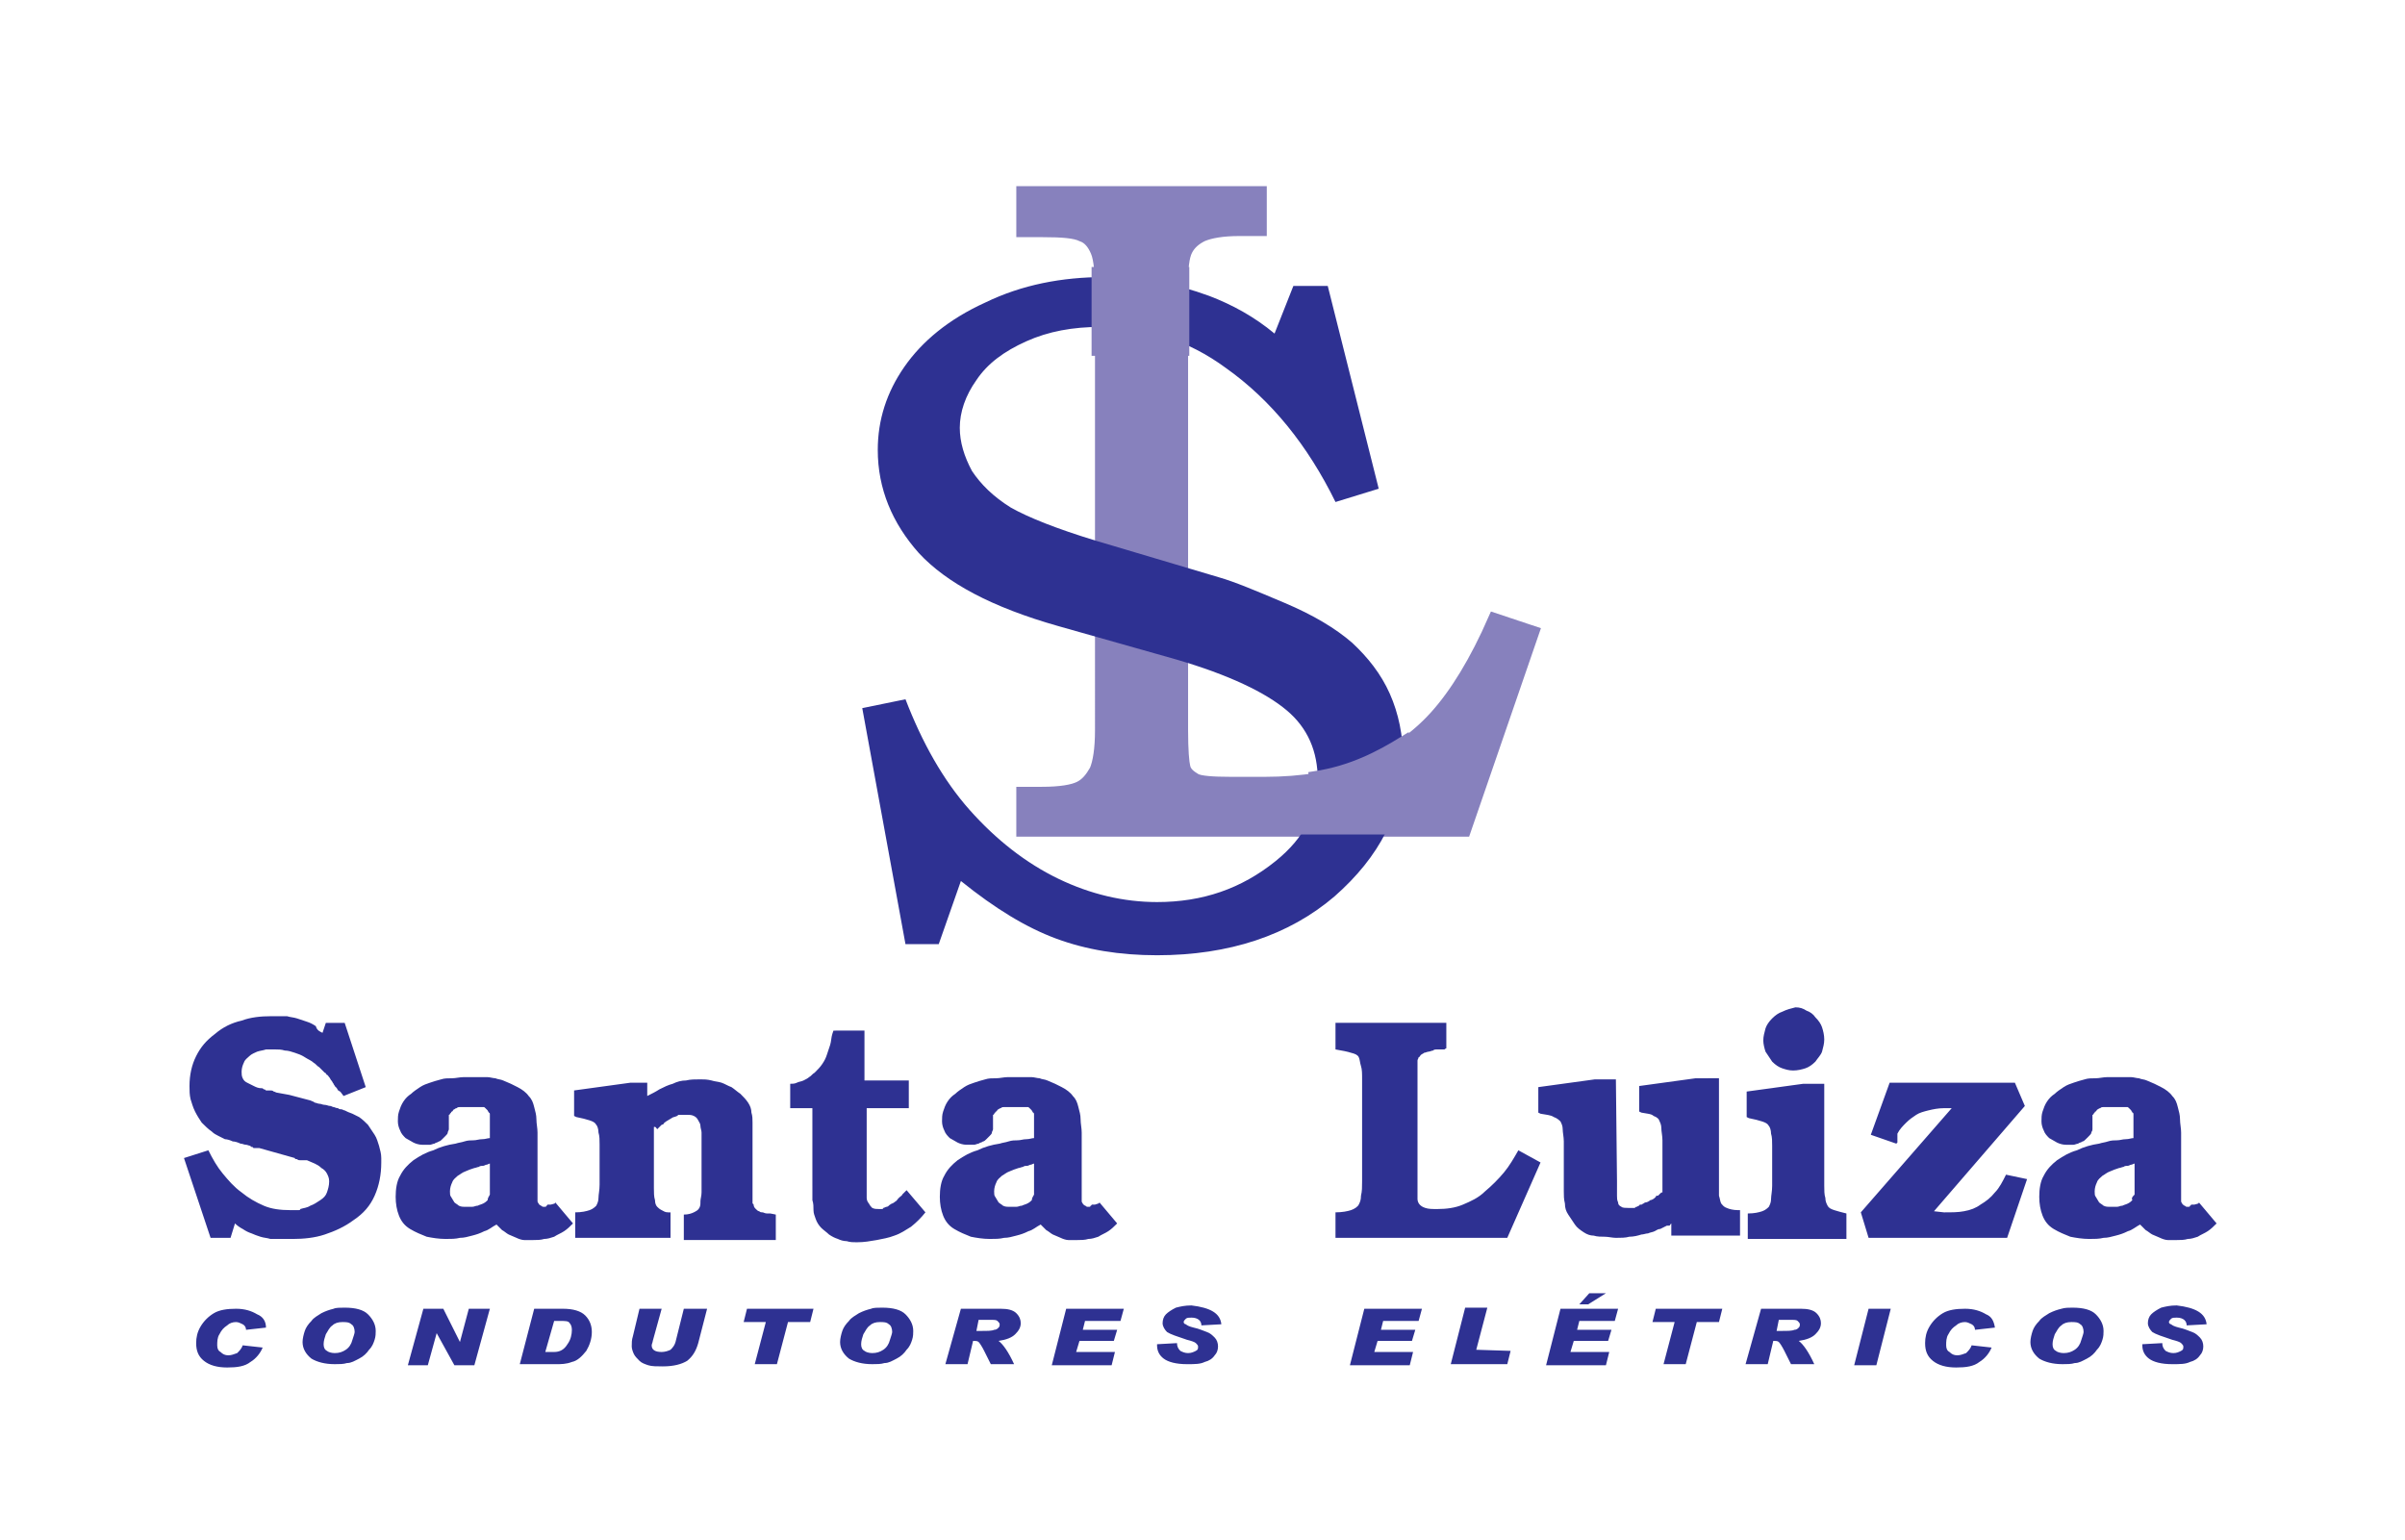
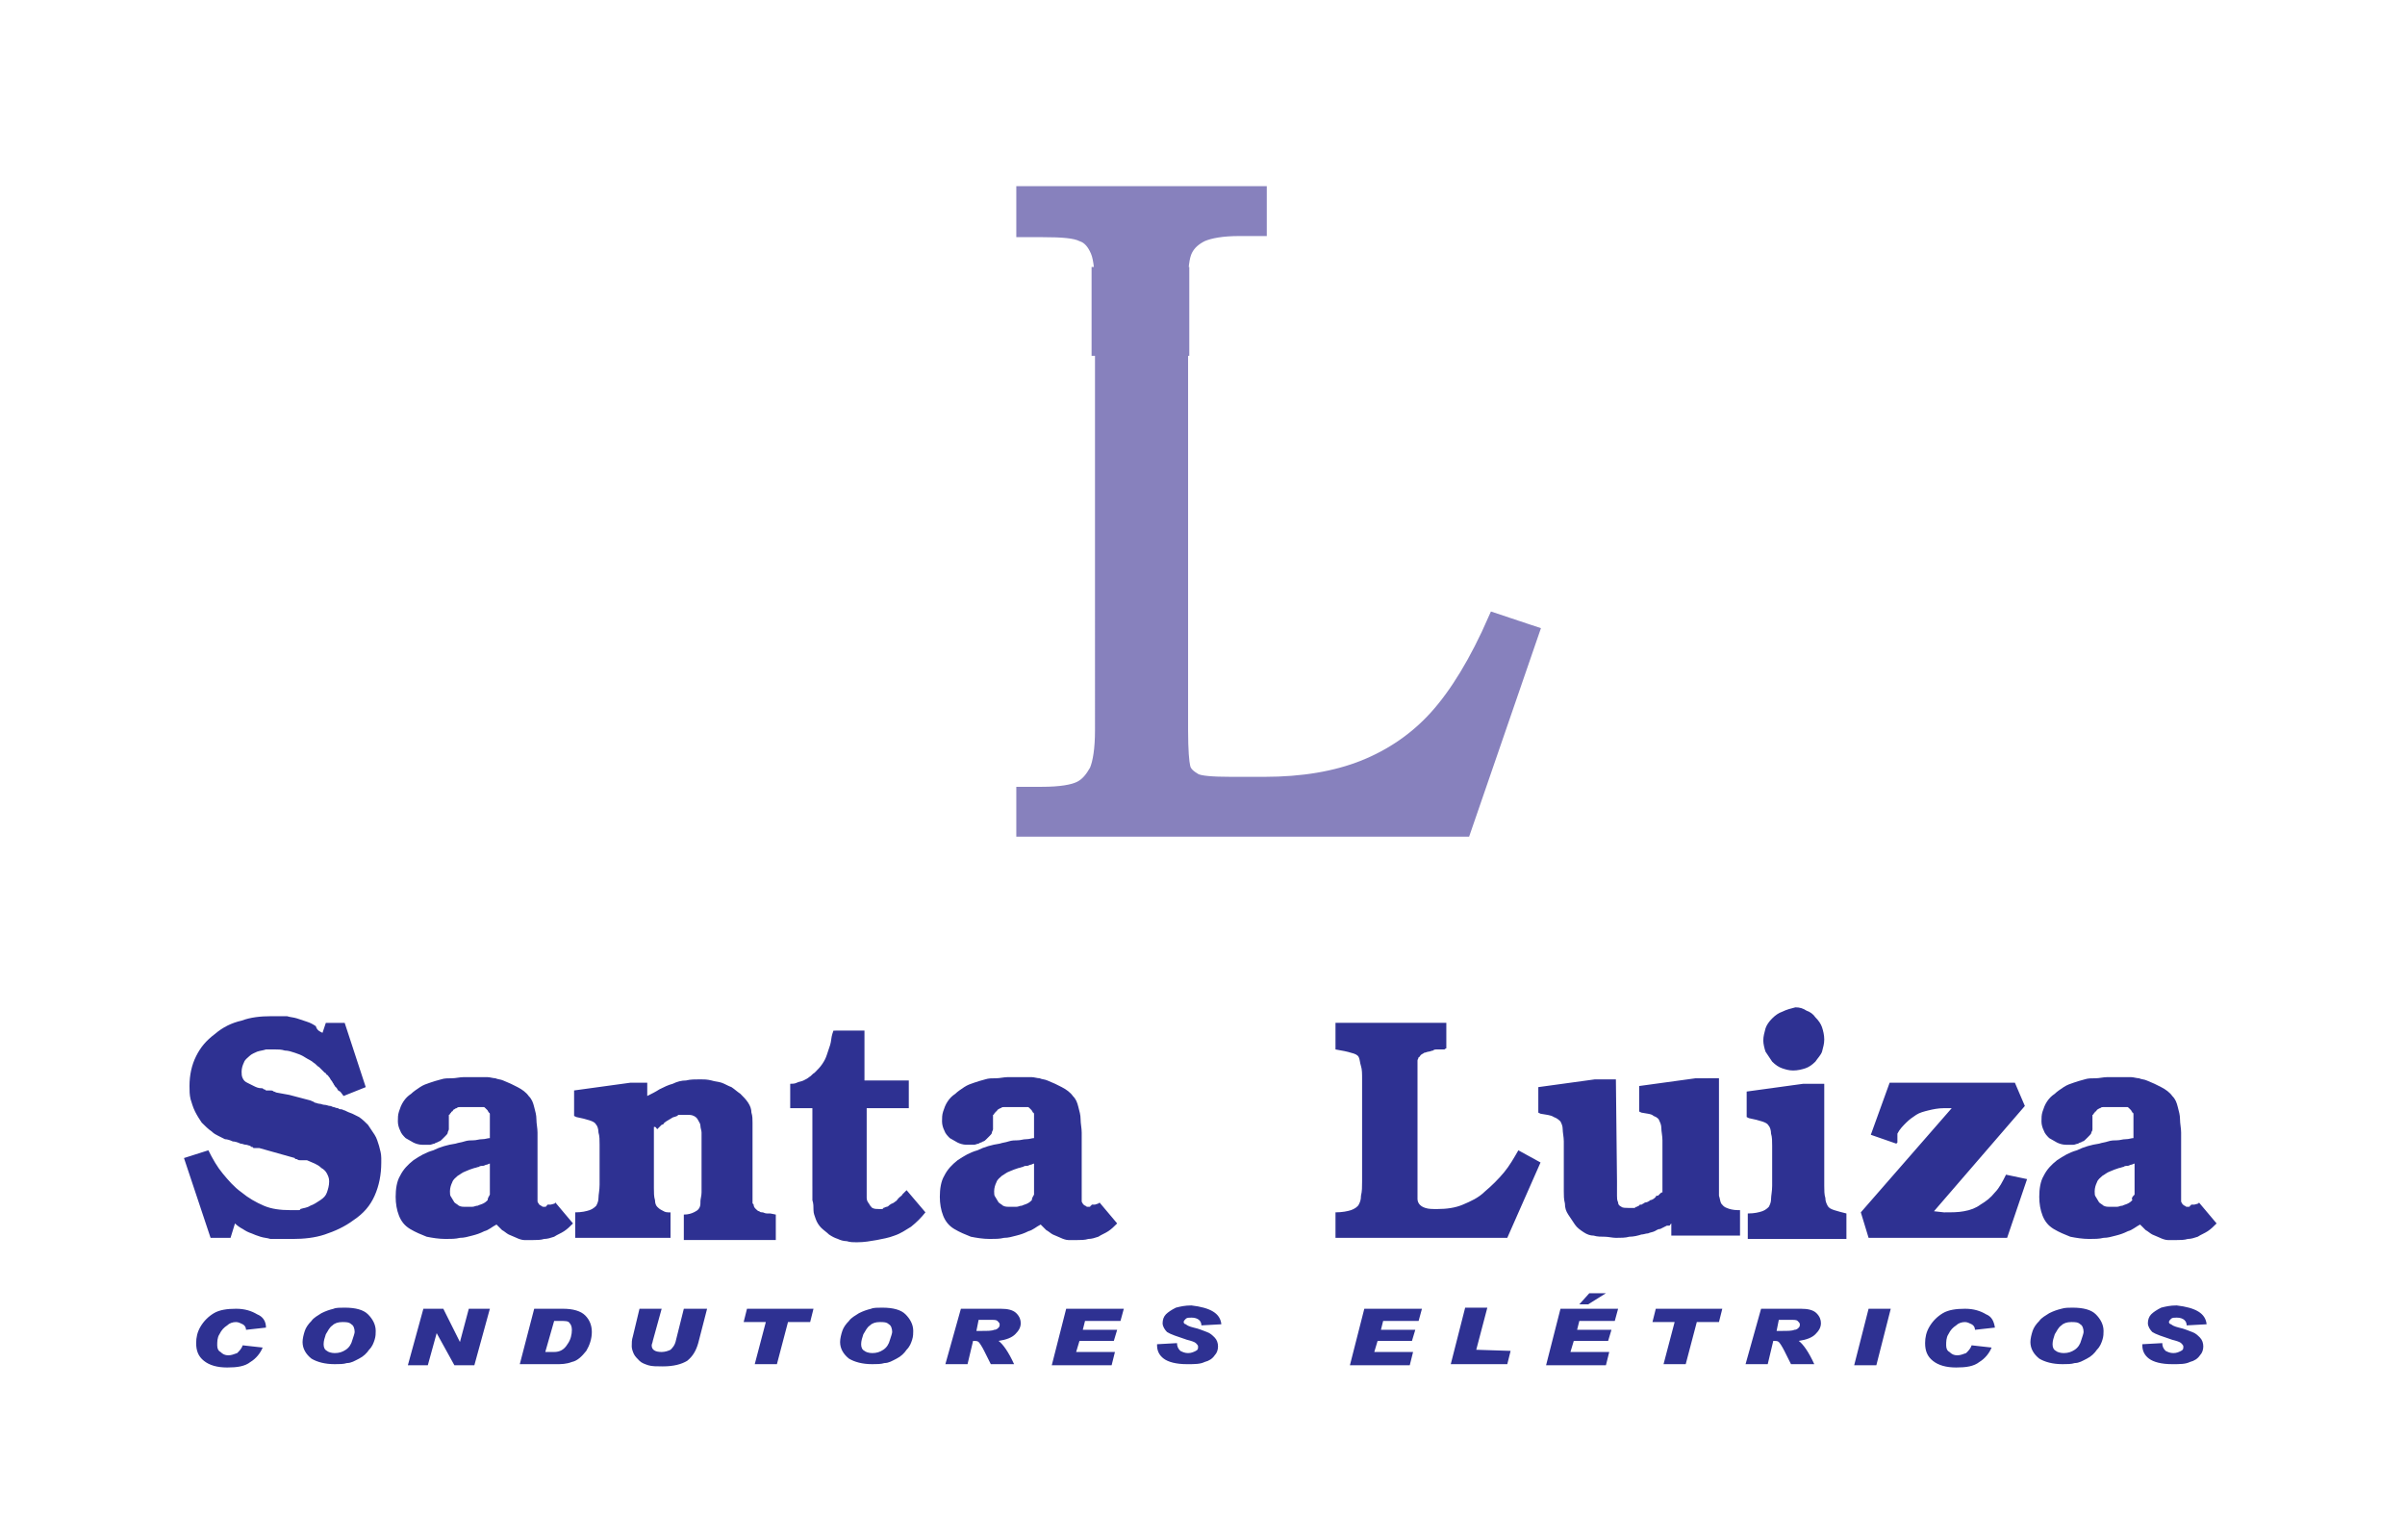
<svg xmlns="http://www.w3.org/2000/svg" id="Camada_1" x="0px" y="0px" viewBox="0 0 217 139" style="enable-background:new 0 0 217 139;" xml:space="preserve">
  <style type="text/css">	.st0{fill:#2E3192;}	.st1{fill:#8781BD;stroke:#8781BD;stroke-width:1;stroke-miterlimit:22.926;}	.st2{fill:#8781BD;stroke:#8781BD;stroke-width:0.216;stroke-miterlimit:22.926;}</style>
  <g>
    <g>
      <path class="st0" d="M29.1,93.2l0.3-0.9h1.7l1.9,5.8l-2,0.8l-0.3-0.4c-0.1,0-0.1-0.1-0.2-0.1c0-0.1-0.1-0.1-0.1-0.2   c-0.1-0.1-0.1-0.1-0.2-0.2c0-0.1-0.1-0.1-0.1-0.2c-0.1-0.1-0.1-0.2-0.2-0.3c-0.1-0.1-0.1-0.2-0.2-0.3c-0.1-0.1-0.1-0.2-0.2-0.2   c-0.1-0.1-0.1-0.2-0.2-0.2c-0.2-0.2-0.3-0.3-0.5-0.5c-0.2-0.1-0.3-0.3-0.5-0.4c-0.2-0.2-0.5-0.3-0.8-0.5s-0.6-0.3-0.9-0.4   s-0.6-0.2-0.9-0.2c-0.3-0.1-0.6-0.1-0.9-0.1h-0.1h-0.1c-0.1,0-0.1,0-0.1,0h-0.1h-0.1h-0.1c-0.1,0-0.1,0-0.1,0H24   c-0.3,0.1-0.5,0.1-0.8,0.2c-0.2,0.1-0.5,0.2-0.7,0.4c-0.2,0.2-0.4,0.3-0.5,0.6c-0.1,0.2-0.2,0.5-0.2,0.8c0,0.2,0,0.4,0.1,0.6   s0.2,0.3,0.4,0.4c0.2,0.1,0.4,0.2,0.6,0.3c0.2,0.1,0.4,0.2,0.7,0.2c0.1,0,0.1,0,0.2,0.1c0.1,0,0.1,0,0.2,0.1c0.1,0,0.1,0,0.2,0   s0.1,0,0.2,0s0.2,0,0.3,0.1c0.1,0,0.2,0.1,0.3,0.1l1.1,0.2l1.9,0.5c0.2,0.1,0.3,0.1,0.4,0.2c0.1,0,0.3,0.1,0.4,0.1   c0.2,0,0.3,0.1,0.5,0.1s0.3,0.1,0.5,0.1c0.1,0,0.2,0.1,0.3,0.1c0.1,0,0.2,0.1,0.4,0.1c0.1,0.1,0.2,0.1,0.3,0.1   c0.1,0,0.2,0.1,0.3,0.1c0.2,0.1,0.4,0.2,0.7,0.3c0.2,0.1,0.4,0.2,0.6,0.3c0.3,0.2,0.6,0.5,0.8,0.7c0.2,0.3,0.4,0.6,0.6,0.9   c0.2,0.3,0.3,0.7,0.4,1c0.1,0.4,0.2,0.7,0.2,1.1c0,0,0,0,0,0.1v0.1c0,0,0,0,0,0.1v0.1c0,1.1-0.2,2.1-0.6,3c-0.4,0.9-1,1.6-1.9,2.2   c-0.8,0.6-1.7,1-2.6,1.3s-1.9,0.4-2.9,0.4c-0.2,0-0.3,0-0.5,0s-0.3,0-0.5,0c-0.1,0-0.2,0-0.2,0c-0.1,0-0.2,0-0.2,0   c-0.1,0-0.2,0-0.3,0c-0.1,0-0.2,0-0.3,0c-0.3-0.1-0.6-0.1-0.9-0.2s-0.6-0.2-0.8-0.3c-0.3-0.1-0.5-0.2-0.8-0.4   c-0.2-0.1-0.5-0.3-0.7-0.5l-0.4,1.3H19l-2.4-7.2l2.2-0.7c0.4,0.8,0.8,1.5,1.3,2.1s1,1.2,1.7,1.7c0.6,0.5,1.3,0.9,2,1.2   c0.7,0.3,1.5,0.4,2.4,0.4c0.1,0,0.2,0,0.2,0c0.1,0,0.2,0,0.2,0c0.1,0,0.2,0,0.3,0c0.1,0,0.2,0,0.2-0.1c0.3-0.1,0.6-0.1,0.9-0.3   c0.3-0.1,0.6-0.3,0.9-0.5s0.5-0.4,0.6-0.7c0.1-0.3,0.2-0.6,0.2-1c0-0.3-0.1-0.5-0.2-0.7s-0.3-0.4-0.5-0.5   c-0.2-0.2-0.4-0.3-0.6-0.4s-0.5-0.2-0.7-0.3c-0.1,0-0.1,0-0.2,0h-0.1c-0.1,0-0.1,0-0.2,0h-0.1c-0.1,0-0.2,0-0.3-0.1   c-0.1,0-0.2,0-0.2-0.1l-3.2-0.9c-0.1,0-0.2,0-0.2,0c-0.1,0-0.1,0-0.2,0s-0.2,0-0.2-0.1c-0.1,0-0.2,0-0.2-0.1   c-0.1,0-0.3-0.1-0.4-0.1c-0.2,0-0.3-0.1-0.5-0.1c-0.2-0.1-0.5-0.2-0.7-0.2c-0.2-0.1-0.5-0.2-0.7-0.2c-0.2-0.1-0.4-0.2-0.6-0.3   c-0.2-0.1-0.4-0.2-0.6-0.4c-0.3-0.2-0.6-0.5-0.9-0.8c-0.2-0.3-0.4-0.6-0.6-1s-0.3-0.8-0.4-1.1c-0.1-0.4-0.1-0.8-0.1-1.2   c0-1,0.2-1.9,0.6-2.7c0.4-0.8,0.9-1.4,1.7-2c0.7-0.6,1.5-1,2.4-1.2c0.8-0.3,1.7-0.4,2.7-0.4c0.1,0,0.1,0,0.2,0s0.1,0,0.2,0   s0.1,0,0.2,0s0.1,0,0.2,0s0.2,0,0.3,0c0.1,0,0.2,0,0.3,0c0.3,0.1,0.6,0.1,0.9,0.2s0.6,0.2,0.9,0.3c0.3,0.1,0.5,0.2,0.8,0.4   C28.6,93,28.9,93.1,29.1,93.2L29.1,93.2L29.1,93.2z M50.1,108.5l1.6,1.9c-0.3,0.3-0.5,0.5-0.8,0.7s-0.6,0.3-0.9,0.5   c-0.3,0.1-0.6,0.2-0.9,0.2c-0.3,0.1-0.7,0.1-1,0.1c0,0,0,0-0.1,0h-0.1c0,0,0,0-0.1,0h-0.1c0,0,0,0-0.1,0h-0.1h-0.1c0,0,0,0-0.1,0   c-0.2,0-0.5-0.1-0.7-0.2s-0.5-0.2-0.7-0.3c-0.2-0.1-0.4-0.3-0.6-0.4c-0.2-0.2-0.3-0.3-0.5-0.5c-0.4,0.2-0.7,0.5-1.1,0.6   c-0.4,0.2-0.7,0.3-1.1,0.4c-0.4,0.1-0.7,0.2-1.1,0.2c-0.4,0.1-0.8,0.1-1.3,0.1c-0.6,0-1.2-0.1-1.7-0.2c-0.5-0.2-1-0.4-1.5-0.7   c-0.5-0.3-0.8-0.7-1-1.2s-0.3-1.1-0.3-1.7c0-0.7,0.1-1.4,0.4-1.9c0.3-0.6,0.7-1,1.2-1.4c0.6-0.4,1.1-0.7,1.8-0.9   c0.6-0.3,1.3-0.5,2-0.6c0.3-0.1,0.5-0.1,0.8-0.2s0.6-0.1,0.8-0.1c0.3,0,0.5-0.1,0.8-0.1s0.5-0.1,0.7-0.1v-0.8l0,0c0,0,0,0,0-0.1   s0,0,0-0.1c0,0,0,0,0-0.1v-0.1c0,0,0-0.1,0-0.2v-0.1c0,0,0-0.1,0-0.2v-0.1v-0.1v-0.1v-0.1c0-0.1,0-0.2-0.1-0.2   c0-0.1-0.1-0.1-0.1-0.2c-0.1-0.1-0.1-0.1-0.2-0.2c-0.1-0.1-0.1-0.1-0.2-0.1h-0.1h-0.1c-0.1,0-0.1,0-0.2,0h-0.1c0,0,0,0-0.1,0h-0.1   h-0.1h-0.1c0,0,0,0-0.1,0s-0.1,0-0.1,0s0,0-0.1,0h-0.1c0,0,0,0-0.1,0c0,0,0,0-0.1,0H42c0,0,0,0-0.1,0h-0.1h-0.1   c-0.1,0-0.2,0-0.2,0c-0.1,0-0.2,0-0.3,0.1c-0.1,0-0.2,0.1-0.2,0.1c-0.1,0-0.1,0.1-0.2,0.2c0,0-0.1,0-0.1,0.1l-0.1,0.1   c0,0,0,0.1-0.1,0.1v0.1c0,0.1,0,0.1,0,0.2s0,0.1,0,0.2s0,0.3,0,0.4s0,0.2,0,0.4c0,0.1-0.1,0.2-0.1,0.3c0,0.1-0.1,0.2-0.2,0.3   c-0.1,0.1-0.2,0.2-0.3,0.3c-0.1,0.1-0.2,0.2-0.3,0.2c-0.1,0.1-0.3,0.1-0.4,0.2c-0.1,0-0.3,0.1-0.4,0.1c0,0,0,0-0.1,0   c0,0,0,0-0.1,0c0,0,0,0-0.1,0c0,0,0,0-0.1,0c0,0,0,0-0.1,0l0,0c0,0,0,0-0.1,0c0,0,0,0-0.1,0c-0.3,0-0.6-0.1-0.8-0.2   s-0.5-0.3-0.7-0.4c-0.2-0.2-0.4-0.4-0.5-0.7c-0.1-0.2-0.2-0.5-0.2-0.8s0-0.6,0.1-0.9s0.2-0.6,0.4-0.9s0.4-0.5,0.7-0.7   c0.2-0.2,0.5-0.4,0.8-0.6s0.6-0.3,0.9-0.4c0.3-0.1,0.6-0.2,1-0.3c0.3-0.1,0.6-0.1,1-0.1c0.3,0,0.7-0.1,1-0.1h0.1c0,0,0.1,0,0.2,0   h0.1c0,0,0.1,0,0.2,0c0.1,0,0.1,0,0.2,0c0.1,0,0.1,0,0.2,0c0.1,0,0.1,0,0.2,0c0.1,0,0.1,0,0.2,0c0.1,0,0.2,0,0.4,0   c0.1,0,0.3,0,0.4,0c0.2,0,0.5,0.1,0.7,0.1c0.2,0.1,0.5,0.1,0.7,0.2s0.5,0.2,0.7,0.3c0.2,0.1,0.4,0.2,0.6,0.3   c0.4,0.2,0.8,0.5,1,0.8c0.3,0.3,0.4,0.6,0.5,1s0.2,0.7,0.2,1.1s0.1,0.8,0.1,1.2v5.5v0.1l0,0l0,0l0,0v0.1v0.1v0.1v0.1   c0,0.1,0,0.2,0,0.2c0,0.1,0.1,0.2,0.1,0.2c0,0.1,0.1,0.1,0.2,0.2c0.1,0,0.1,0.1,0.2,0.1h0.1h0.1c0,0,0.1,0,0.1-0.1   c0,0,0.1,0,0.1-0.1c0,0,0,0,0.1,0c0,0,0,0,0.1,0l0,0l0,0l0,0l0,0l0,0l0,0c0,0,0,0,0.1,0C50.1,108.6,50.1,108.6,50.1,108.5   L50.1,108.5L50.1,108.5z M44.2,107.8V105c-0.1,0-0.2,0.1-0.3,0.1s-0.2,0.1-0.3,0.1s-0.3,0-0.4,0.1c-0.1,0-0.3,0.1-0.4,0.1   c-0.3,0.1-0.6,0.2-0.8,0.3c-0.3,0.1-0.5,0.3-0.7,0.4c-0.2,0.2-0.4,0.3-0.5,0.6c-0.1,0.2-0.2,0.5-0.2,0.8c0,0.2,0,0.4,0.1,0.5   c0.1,0.2,0.2,0.3,0.3,0.5c0.1,0.1,0.3,0.2,0.4,0.3c0.2,0.1,0.4,0.1,0.5,0.1H42c0,0,0.1,0,0.2,0h0.1c0,0,0,0,0.1,0c0,0,0,0,0.1,0   h0.1c0.2,0,0.3-0.1,0.5-0.1c0.2-0.1,0.3-0.1,0.5-0.2s0.3-0.2,0.4-0.3C44,108.1,44.1,108,44.2,107.8L44.2,107.8L44.2,107.8z    M59,101.7v5.5c0,0.4,0,0.8,0.1,1.1c0,0.3,0.1,0.5,0.2,0.6c0.1,0.1,0.2,0.2,0.4,0.3c0.2,0.1,0.3,0.2,0.6,0.2l0,0l0,0l0,0l0,0l0,0   l0,0l0,0l0,0h0.2v2.3h-8.6v-2.3c0.6,0,1-0.1,1.3-0.2s0.5-0.3,0.6-0.4c0.1-0.2,0.2-0.4,0.2-0.7c0-0.3,0.1-0.7,0.1-1.2l0,0l0,0l0,0   l0,0l0,0l0,0v-3.6l0,0l0,0l0,0l0,0c0-0.4,0-0.8-0.1-1.1c0-0.3-0.1-0.6-0.2-0.7c-0.1-0.2-0.3-0.3-0.6-0.4s-0.7-0.2-1.2-0.3   l-0.2-0.1v-2.3l5.1-0.7h1.5v1.2c0.4-0.2,0.8-0.4,1.1-0.6c0.4-0.2,0.8-0.4,1.2-0.5c0.4-0.2,0.8-0.3,1.2-0.3   c0.4-0.1,0.8-0.1,1.3-0.1c0.3,0,0.6,0,1,0.1c0.3,0.1,0.6,0.1,0.9,0.2s0.6,0.3,0.9,0.4c0.3,0.2,0.5,0.4,0.8,0.6   c0.3,0.3,0.5,0.5,0.7,0.8s0.3,0.6,0.3,0.9c0.1,0.3,0.1,0.6,0.1,0.9s0,0.7,0,1v4.6v0.1v0.1c0,0,0,0,0,0.1c0,0,0,0,0,0.1   s0,0.1,0,0.2v0.1c0,0.1,0,0.1,0,0.2v0.1c0,0.1,0,0.2,0,0.2c0,0.1,0,0.2,0,0.2c0,0.1,0,0.1,0,0.2s0,0.1,0.1,0.2   c0,0.2,0.1,0.3,0.2,0.4s0.2,0.2,0.3,0.2c0.1,0.1,0.2,0.1,0.3,0.1c0.1,0,0.2,0.1,0.4,0.1l0,0c0,0,0,0,0.1,0c0,0,0,0,0.1,0   c0,0,0,0,0.1,0l0.5,0.1v2.3h-8.3v-2.3c0.4,0,0.7-0.1,0.9-0.2s0.4-0.2,0.5-0.4c0.1-0.2,0.1-0.3,0.1-0.6c0-0.2,0.1-0.5,0.1-0.8l0,0   l0,0l0,0l0,0v-4.9c0,0,0,0,0-0.1v-0.1v-0.1c0-0.1,0-0.1,0-0.2c0-0.2-0.1-0.4-0.1-0.6s-0.1-0.3-0.2-0.5c-0.1-0.2-0.2-0.3-0.4-0.4   s-0.4-0.1-0.7-0.1c-0.1,0-0.2,0-0.2,0c-0.1,0-0.2,0-0.2,0c-0.1,0-0.1,0-0.2,0c-0.1,0-0.1,0-0.2,0.1c-0.2,0.1-0.4,0.1-0.5,0.2   c-0.2,0.1-0.3,0.2-0.5,0.3c-0.1,0.1-0.2,0.1-0.2,0.2c-0.1,0.1-0.2,0.1-0.2,0.1c-0.1,0.1-0.1,0.1-0.2,0.2c-0.1,0.1-0.1,0.1-0.2,0.2   l0,0C59.1,101.6,59.1,101.7,59,101.7C59.1,101.7,59.1,101.7,59,101.7L59,101.7L59,101.7L59,101.7z M82.2,100h-4v6.6v0.1v0.1   c0,0,0,0,0,0.1c0,0,0,0,0,0.1v0.1v0.1c0,0,0,0,0,0.1s0,0,0,0s0,0,0,0.1c0,0,0,0,0,0.1c0,0.2,0,0.4,0,0.6s0.1,0.4,0.2,0.5   c0.1,0.2,0.2,0.3,0.3,0.4c0.2,0.1,0.4,0.1,0.6,0.1c0.1,0,0.2,0,0.2,0c0.1,0,0.2,0,0.2-0.1c0.1,0,0.2-0.1,0.3-0.1   c0.1,0,0.2-0.1,0.3-0.2c0.1,0,0.1-0.1,0.2-0.1s0.1-0.1,0.2-0.1l0.1-0.1c0,0,0.1,0,0.1-0.1c0,0,0.1,0,0.1-0.1l0.1-0.1l0.1-0.1   c0,0,0.1,0,0.1-0.1c0,0,0.1,0,0.1-0.1l0.1-0.1c0.1-0.1,0.1-0.1,0.2-0.2l0.1-0.1l1.7,2c-0.4,0.5-0.8,0.9-1.3,1.3   c-0.5,0.3-0.9,0.6-1.5,0.8c-0.5,0.2-1.1,0.3-1.6,0.4c-0.6,0.1-1.1,0.2-1.8,0.2c-0.3,0-0.6,0-0.9-0.1c-0.3,0-0.6-0.1-0.8-0.2   c-0.3-0.1-0.5-0.2-0.8-0.4c-0.2-0.2-0.5-0.4-0.7-0.6s-0.4-0.5-0.5-0.8s-0.2-0.5-0.2-0.8s0-0.6-0.1-0.9c0-0.3,0-0.6,0-0.9v-0.1   v-0.1v-0.1V107v-7h-2v-2.2c0.2,0,0.4,0,0.6-0.1s0.4-0.1,0.6-0.2s0.4-0.2,0.5-0.3c0.2-0.1,0.3-0.3,0.5-0.4c0.3-0.3,0.5-0.5,0.7-0.8   s0.3-0.5,0.4-0.8s0.2-0.6,0.3-0.9c0.1-0.3,0.1-0.7,0.2-1l0.1-0.3H78v4.5h4v2.5H82.2z" />
      <path class="st0" d="M99.2,108.5l1.6,1.9c-0.3,0.3-0.5,0.5-0.8,0.7s-0.6,0.3-0.9,0.5c-0.3,0.1-0.6,0.2-0.9,0.2   c-0.3,0.1-0.7,0.1-1,0.1c0,0,0,0-0.1,0H97c0,0,0,0-0.1,0s-0.1,0-0.1,0s0,0-0.1,0h-0.1h-0.1c0,0,0,0-0.1,0c-0.2,0-0.5-0.1-0.7-0.2   s-0.5-0.2-0.7-0.3c-0.2-0.1-0.4-0.3-0.6-0.4c-0.2-0.2-0.3-0.3-0.5-0.5c-0.4,0.2-0.7,0.5-1.1,0.6c-0.4,0.2-0.7,0.3-1.1,0.4   s-0.7,0.2-1.1,0.2c-0.4,0.1-0.8,0.1-1.3,0.1c-0.6,0-1.2-0.1-1.7-0.2c-0.5-0.2-1-0.4-1.5-0.7c-0.5-0.3-0.8-0.7-1-1.2   s-0.3-1.1-0.3-1.7c0-0.7,0.1-1.4,0.4-1.9c0.3-0.6,0.7-1,1.2-1.4c0.6-0.4,1.1-0.7,1.8-0.9c0.6-0.3,1.3-0.5,2-0.6   c0.3-0.1,0.5-0.1,0.8-0.2s0.6-0.1,0.8-0.1c0.3,0,0.5-0.1,0.8-0.1s0.5-0.1,0.7-0.1v-0.8l0,0c0,0,0,0,0-0.1s0,0,0-0.1c0,0,0,0,0-0.1   v-0.1c0,0,0-0.1,0-0.2v-0.1c0,0,0-0.1,0-0.2v-0.1v-0.1v-0.1v-0.1c0-0.1,0-0.2-0.1-0.2c0-0.1-0.1-0.1-0.1-0.2   c-0.1-0.1-0.1-0.1-0.2-0.2s-0.1-0.1-0.2-0.1h-0.1h-0.1c-0.1,0-0.1,0-0.2,0h-0.1c0,0,0,0-0.1,0s-0.1,0-0.1,0h-0.1h-0.1   c0,0,0,0-0.1,0h-0.1c0,0,0,0-0.1,0h-0.1c0,0,0,0-0.1,0c0,0,0,0-0.1,0h-0.1c0,0,0,0-0.1,0h-0.1h-0.1c-0.1,0-0.2,0-0.2,0   c-0.1,0-0.2,0-0.3,0.1c-0.1,0-0.2,0.1-0.2,0.1c-0.1,0-0.1,0.1-0.2,0.2c0,0-0.1,0-0.1,0.1l-0.1,0.1c0,0,0,0.1-0.1,0.1v0.1   c0,0.1,0,0.1,0,0.2s0,0.1,0,0.2s0,0.3,0,0.4s0,0.2,0,0.4c0,0.1-0.1,0.2-0.1,0.3c0,0.1-0.1,0.2-0.2,0.3c-0.1,0.1-0.2,0.2-0.3,0.3   c-0.1,0.1-0.2,0.2-0.3,0.2c-0.1,0.1-0.3,0.1-0.4,0.2c-0.1,0-0.3,0.1-0.4,0.1c0,0,0,0-0.1,0c0,0,0,0-0.1,0c0,0,0,0-0.1,0   c0,0,0,0-0.1,0c0,0,0,0-0.1,0l0,0c0,0,0,0-0.1,0c0,0,0,0-0.1,0c-0.3,0-0.6-0.1-0.8-0.2c-0.2-0.1-0.5-0.3-0.7-0.4   c-0.2-0.2-0.4-0.4-0.5-0.7c-0.1-0.2-0.2-0.5-0.2-0.8s0-0.6,0.1-0.9s0.2-0.6,0.4-0.9c0.2-0.3,0.4-0.5,0.7-0.7   c0.2-0.2,0.5-0.4,0.8-0.6s0.6-0.3,0.9-0.4s0.6-0.2,1-0.3c0.3-0.1,0.6-0.1,1-0.1c0.3,0,0.7-0.1,1-0.1H91c0,0,0.1,0,0.2,0h0.1   c0,0,0.1,0,0.2,0s0.1,0,0.2,0s0.1,0,0.2,0s0.1,0,0.2,0s0.1,0,0.2,0s0.2,0,0.4,0c0.1,0,0.3,0,0.4,0c0.2,0,0.5,0.1,0.7,0.1   c0.2,0.1,0.5,0.1,0.7,0.2s0.5,0.2,0.7,0.3c0.2,0.1,0.4,0.2,0.6,0.3c0.4,0.2,0.8,0.5,1,0.8c0.3,0.3,0.4,0.6,0.5,1s0.2,0.7,0.2,1.1   s0.1,0.8,0.1,1.2v5.5v0.1l0,0l0,0l0,0v0.1v0.1v0.1v0.1c0,0.1,0,0.2,0,0.2c0,0.1,0.1,0.2,0.1,0.2c0,0.1,0.1,0.1,0.2,0.2   c0.1,0,0.1,0.1,0.2,0.1h0.1h0.1c0,0,0.1,0,0.1-0.1c0,0,0.1,0,0.1-0.1c0,0,0,0,0.1,0c0,0,0,0,0.1,0l0,0l0,0l0,0l0,0l0,0l0,0   c0,0,0,0,0.1,0C99.1,108.6,99.2,108.6,99.2,108.5L99.2,108.5L99.2,108.5z M93.3,107.8V105c-0.1,0-0.2,0.1-0.3,0.1   c-0.1,0-0.2,0.1-0.3,0.1c-0.1,0-0.3,0-0.4,0.1c-0.1,0-0.3,0.1-0.4,0.1c-0.3,0.1-0.6,0.2-0.8,0.3c-0.3,0.1-0.5,0.3-0.7,0.4   c-0.2,0.2-0.4,0.3-0.5,0.6c-0.1,0.2-0.2,0.5-0.2,0.8c0,0.2,0,0.4,0.1,0.5c0.1,0.2,0.2,0.3,0.3,0.5c0.1,0.1,0.3,0.2,0.4,0.3   c0.2,0.1,0.4,0.1,0.5,0.1h0.1c0,0,0.1,0,0.2,0h0.1c0,0,0,0,0.1,0c0,0,0,0,0.1,0h0.1c0.2,0,0.3-0.1,0.5-0.1   c0.2-0.1,0.3-0.1,0.5-0.2s0.3-0.2,0.4-0.3C93.1,108.1,93.2,108,93.3,107.8L93.3,107.8L93.3,107.8z M139,104.9l-3,6.8h-15.5v-2.3   c0.6,0,1.1-0.1,1.4-0.2s0.6-0.3,0.7-0.5s0.2-0.4,0.2-0.8c0.1-0.4,0.1-0.8,0.1-1.3v-9.2c0-0.5,0-0.9-0.1-1.2   c-0.1-0.3-0.1-0.6-0.2-0.8c-0.1-0.2-0.3-0.3-0.7-0.4c-0.3-0.1-0.8-0.2-1.4-0.3v-2.4h10v2.3c-0.1,0-0.1,0.1-0.2,0.1   c-0.1,0-0.1,0-0.2,0c0,0,0,0-0.1,0h-0.1c0,0,0,0-0.1,0h-0.1c-0.2,0-0.3,0-0.4,0.1c-0.1,0-0.3,0.1-0.4,0.1c-0.1,0-0.3,0.1-0.4,0.1   c-0.1,0.1-0.2,0.1-0.3,0.2s-0.1,0.2-0.2,0.2c0,0.1-0.1,0.2-0.1,0.3c0,0.1,0,0.1,0,0.2s0,0.1,0,0.2s0,0.1,0,0.2s0,0.1,0,0.2l0,0   l0,0l0,0l0,0c0,0,0,0,0,0.1c0,0,0,0,0,0.1s0,0.1,0,0.2s0,0.1,0,0.2s0,0.1,0,0.2s0,0.1,0,0.1v9.4c0,0.1,0,0.1,0,0.2v0.1   c0,0,0,0,0,0.1v0.1c0,0.3,0,0.6,0,0.9c0,0.2,0.1,0.4,0.2,0.5s0.2,0.2,0.5,0.3c0.3,0.1,0.6,0.1,1.1,0.1c0.8,0,1.6-0.1,2.3-0.4   s1.4-0.6,2-1.2c0.6-0.5,1.2-1.1,1.7-1.7s0.9-1.3,1.3-2L139,104.9L139,104.9L139,104.9z M145.8,97.4L145.8,97.4h-1.9l-5.1,0.7v2.3   l0.2,0.1c0.5,0.1,0.9,0.1,1.2,0.3c0.3,0.1,0.5,0.3,0.6,0.4c0.1,0.2,0.2,0.4,0.2,0.7c0,0.3,0.1,0.7,0.1,1.1l0,0l0,0l0,0l0,0v3.4   l0,0l0,0l0,0l0,0c0,0.4,0,0.7,0,1.1s0,0.7,0.1,1.1c0,0.4,0.1,0.7,0.3,1s0.4,0.6,0.6,0.9c0.2,0.3,0.5,0.5,0.8,0.7s0.6,0.3,0.9,0.3   c0.3,0.1,0.7,0.1,1,0.1s0.7,0.1,1,0.1c0.4,0,0.9,0,1.2-0.1c0.4,0,0.8-0.1,1.1-0.2c0.2,0,0.4-0.1,0.6-0.1c0.2-0.1,0.4-0.1,0.6-0.2   c0.2-0.1,0.3-0.2,0.5-0.2c0.2-0.1,0.4-0.2,0.6-0.3h0.1h0.1c0,0,0.1,0,0.1-0.1l0.1-0.1v1.1h6.2v-2.3h-0.2c-0.4,0-0.8-0.1-1-0.2   c-0.3-0.1-0.4-0.3-0.5-0.4c-0.1-0.2-0.1-0.4-0.2-0.7c0-0.3,0-0.7,0-1.1l0,0l0,0c0,0,0,0,0-0.1c0,0,0,0,0-0.1v-9.3H153l-5.1,0.7   v2.3l0.2,0.1c0.5,0.1,0.9,0.1,1.1,0.3c0.3,0.1,0.5,0.3,0.5,0.4c0.1,0.2,0.2,0.4,0.2,0.7c0,0.3,0.1,0.7,0.1,1.1l0,0l0,0l0,0l0,0   v4.7c-0.1,0-0.1,0-0.2,0.1l-0.1,0.1c0,0,0,0-0.1,0.1h-0.1c0,0-0.1,0-0.1,0.1c0,0,0,0-0.1,0.1s-0.3,0.2-0.4,0.2   c-0.1,0.1-0.3,0.2-0.4,0.2c-0.1,0-0.2,0.1-0.2,0.1c-0.1,0-0.1,0.1-0.2,0.1c-0.1,0-0.2,0-0.2,0.1c-0.1,0-0.2,0.1-0.2,0.1   c-0.1,0-0.1,0-0.2,0.1c-0.1,0-0.1,0-0.2,0c-0.1,0-0.1,0-0.2,0c-0.1,0-0.1,0-0.2,0l0,0l0,0l0,0l0,0l0,0l0,0l0,0l0,0l0,0l0,0   c-0.2,0-0.5,0-0.6-0.1c-0.2-0.1-0.3-0.2-0.3-0.4c-0.1-0.2-0.1-0.4-0.1-0.6s0-0.4,0-0.7v-0.1V107v-0.1v-0.1l0,0l0,0l0,0l0,0v-0.1   v-0.1L145.8,97.4L145.8,97.4z M164.6,97.4v9.3v0.1v0.1c0,0,0,0,0,0.1l0,0c0,0.4,0,0.8,0.1,1.1c0,0.3,0.1,0.5,0.2,0.7   c0.1,0.2,0.3,0.3,0.6,0.4s0.7,0.2,1.1,0.3v2.3h-8.9v-2.3c0.6,0,1-0.1,1.3-0.2s0.5-0.3,0.6-0.4c0.1-0.2,0.2-0.4,0.2-0.7   c0-0.3,0.1-0.7,0.1-1.2l0,0l0,0l0,0l0,0v-3.6l0,0l0,0l0,0l0,0c0-0.4,0-0.8-0.1-1.1c0-0.3-0.1-0.6-0.2-0.7   c-0.1-0.2-0.3-0.3-0.6-0.4s-0.7-0.2-1.2-0.3l-0.2-0.1v-2.3l5.1-0.7h1.9V97.4L164.6,97.4z M162,90.9c0.4,0,0.7,0.1,1,0.3   c0.3,0.1,0.6,0.3,0.8,0.6c0.3,0.3,0.5,0.6,0.6,0.9s0.2,0.7,0.2,1.1s-0.1,0.7-0.2,1.1c-0.1,0.3-0.4,0.6-0.6,0.9   c-0.3,0.3-0.6,0.5-0.9,0.6c-0.3,0.1-0.7,0.2-1.1,0.2c-0.4,0-0.7-0.1-1-0.2s-0.6-0.3-0.9-0.6c-0.2-0.3-0.4-0.6-0.6-0.9   c-0.1-0.3-0.2-0.7-0.2-1c0-0.4,0.1-0.7,0.2-1.1c0.1-0.3,0.3-0.6,0.6-0.9s0.6-0.5,0.9-0.6C161.2,91.1,161.6,91,162,90.9L162,90.9   L162,90.9z M182.9,106.4l-1.8,5.3h-12.5l-0.7-2.3l8.2-9.4h-0.7c-0.5,0-1,0.1-1.4,0.2s-0.8,0.2-1.1,0.4c-0.3,0.2-0.6,0.4-0.9,0.7   c-0.3,0.3-0.6,0.6-0.8,1c0,0,0,0,0,0.1c0,0,0,0,0,0.1c0,0,0,0,0,0.1c0,0,0,0,0,0.1c0,0,0,0,0,0.1c0,0,0,0,0,0.1c0,0,0,0,0,0.1   s0,0,0,0.1l-0.1,0.1l-2.3-0.8l1.7-4.7h11.3l0.9,2.1l-8.2,9.5l0.9,0.1c0.7,0,1.3,0,1.8-0.1c0.6-0.1,1.1-0.3,1.5-0.6   c0.5-0.3,0.9-0.6,1.3-1.1c0.4-0.4,0.7-1,1-1.6L182.9,106.4L182.9,106.4z" />
      <path class="st0" d="M198.4,108.5l1.6,1.9c-0.3,0.3-0.5,0.5-0.8,0.7s-0.6,0.3-0.9,0.5c-0.3,0.1-0.6,0.2-0.9,0.2   c-0.3,0.1-0.7,0.1-1,0.1c0,0,0,0-0.1,0h-0.1c0,0,0,0-0.1,0H196c0,0,0,0-0.1,0h-0.1h-0.1c0,0,0,0-0.1,0c-0.2,0-0.5-0.1-0.7-0.2   s-0.5-0.2-0.7-0.3c-0.2-0.1-0.4-0.3-0.6-0.4c-0.2-0.2-0.3-0.3-0.5-0.5c-0.4,0.2-0.7,0.5-1.1,0.6c-0.4,0.2-0.7,0.3-1.1,0.4   c-0.4,0.1-0.7,0.2-1.1,0.2c-0.4,0.1-0.8,0.1-1.3,0.1c-0.6,0-1.2-0.1-1.7-0.2c-0.5-0.2-1-0.4-1.5-0.7c-0.5-0.3-0.8-0.7-1-1.2   s-0.3-1.1-0.3-1.7c0-0.7,0.1-1.4,0.4-1.9c0.3-0.6,0.7-1,1.2-1.4c0.6-0.4,1.1-0.7,1.8-0.9c0.6-0.3,1.3-0.5,2-0.6   c0.3-0.1,0.5-0.1,0.8-0.2s0.6-0.1,0.8-0.1c0.3,0,0.5-0.1,0.8-0.1s0.5-0.1,0.7-0.1v-0.8l0,0c0,0,0,0,0-0.1s0,0,0-0.1c0,0,0,0,0-0.1   v-0.1c0,0,0-0.1,0-0.2v-0.1c0,0,0-0.1,0-0.2v-0.1v-0.1v-0.1v-0.1c0-0.1,0-0.2-0.1-0.2c0-0.1-0.1-0.1-0.1-0.2   c-0.1-0.1-0.1-0.1-0.2-0.2c-0.1-0.1-0.1-0.1-0.2-0.1h-0.1h-0.1c-0.1,0-0.1,0-0.2,0h-0.1c0,0,0,0-0.1,0h-0.1h-0.1H191   c0,0,0,0-0.1,0h-0.1c0,0,0,0-0.1,0h-0.1c0,0,0,0-0.1,0c0,0,0,0-0.1,0h-0.1c0,0,0,0-0.1,0h-0.1H190c-0.1,0-0.2,0-0.2,0   c-0.1,0-0.2,0-0.3,0.1c-0.1,0-0.2,0.1-0.2,0.1c-0.1,0-0.1,0.1-0.2,0.2c0,0-0.1,0-0.1,0.1l-0.1,0.1c0,0,0,0.1-0.1,0.1v0.1   c0,0.1,0,0.1,0,0.2s0,0.1,0,0.2s0,0.3,0,0.4s0,0.2,0,0.4s-0.1,0.2-0.1,0.3c0,0.1-0.1,0.2-0.2,0.3c-0.1,0.1-0.2,0.2-0.3,0.3   c-0.1,0.1-0.2,0.2-0.3,0.2c-0.1,0.1-0.3,0.1-0.4,0.2c-0.1,0-0.3,0.1-0.4,0.1c0,0,0,0-0.1,0c0,0,0,0-0.1,0c0,0,0,0-0.1,0   c0,0,0,0-0.1,0c0,0,0,0-0.1,0l0,0c0,0,0,0-0.1,0c0,0,0,0-0.1,0c-0.3,0-0.6-0.1-0.8-0.2s-0.5-0.3-0.7-0.4c-0.2-0.2-0.4-0.4-0.5-0.7   c-0.1-0.2-0.2-0.5-0.2-0.8s0-0.6,0.1-0.9s0.2-0.6,0.4-0.9s0.4-0.5,0.7-0.7c0.2-0.2,0.5-0.4,0.8-0.6s0.6-0.3,0.9-0.4   c0.3-0.1,0.6-0.2,1-0.3c0.3-0.1,0.6-0.1,1-0.1c0.3,0,0.7-0.1,1-0.1h0.1c0,0,0.1,0,0.2,0h0.1c0,0,0.1,0,0.2,0c0.1,0,0.1,0,0.2,0   c0.1,0,0.1,0,0.2,0c0.1,0,0.1,0,0.2,0c0.1,0,0.1,0,0.2,0c0.1,0,0.2,0,0.4,0c0.1,0,0.3,0,0.4,0c0.2,0,0.5,0.1,0.7,0.1   c0.2,0.1,0.5,0.1,0.7,0.2s0.5,0.2,0.7,0.3c0.2,0.1,0.4,0.2,0.6,0.3c0.4,0.2,0.8,0.5,1,0.8c0.3,0.3,0.4,0.6,0.5,1s0.2,0.7,0.2,1.1   s0.1,0.8,0.1,1.2v5.5v0.1l0,0l0,0l0,0v0.1v0.1v0.1v0.1c0,0.1,0,0.2,0,0.2c0,0.1,0.1,0.2,0.1,0.2c0,0.1,0.1,0.1,0.2,0.2   c0.1,0,0.1,0.1,0.2,0.1h0.1h0.1c0,0,0.1,0,0.1-0.1c0,0,0.1,0,0.1-0.1c0,0,0,0,0.1,0c0,0,0,0,0.1,0l0,0l0,0l0,0l0,0l0,0l0,0   c0,0,0,0,0.1,0C198.4,108.6,198.4,108.6,198.4,108.5L198.4,108.5L198.4,108.5z M192.6,107.8V105c-0.1,0-0.2,0.1-0.3,0.1   s-0.2,0.1-0.3,0.1s-0.3,0-0.4,0.1c-0.1,0-0.3,0.1-0.4,0.1c-0.3,0.1-0.6,0.2-0.8,0.3c-0.3,0.1-0.5,0.3-0.7,0.4   c-0.2,0.2-0.4,0.3-0.5,0.6c-0.1,0.2-0.2,0.5-0.2,0.8c0,0.2,0,0.4,0.1,0.5c0.1,0.2,0.2,0.3,0.3,0.5c0.1,0.1,0.3,0.2,0.4,0.3   c0.2,0.1,0.4,0.1,0.5,0.1h0.1c0,0,0.1,0,0.2,0h0.1c0,0,0,0,0.1,0c0,0,0,0,0.1,0h0.1c0.2,0,0.3-0.1,0.5-0.1   c0.2-0.1,0.3-0.1,0.5-0.2s0.3-0.2,0.4-0.3C192.3,108.1,192.4,108,192.6,107.8L192.6,107.8z" />
    </g>
    <path class="st0" d="M24,119.8l-1.8,0.2l0,0c0-0.2-0.1-0.4-0.3-0.5c-0.2-0.1-0.4-0.2-0.6-0.2c-0.3,0-0.6,0.1-0.8,0.3  c-0.3,0.2-0.5,0.4-0.7,0.8c-0.2,0.3-0.2,0.7-0.2,1s0.1,0.5,0.3,0.6c0.2,0.2,0.4,0.3,0.7,0.3c0.3,0,0.5-0.1,0.8-0.2  c0.2-0.2,0.4-0.4,0.5-0.7l1.8,0.2c-0.2,0.5-0.6,1-1.1,1.3c-0.5,0.4-1.2,0.5-2.1,0.5s-1.6-0.2-2.1-0.6s-0.7-0.9-0.7-1.6  c0-0.5,0.1-1,0.4-1.5s0.7-0.9,1.2-1.2c0.5-0.3,1.2-0.4,2-0.4s1.4,0.2,1.9,0.5C23.7,118.8,24,119.2,24,119.8L24,119.8z M31.1,118  c1,0,1.7,0.2,2.1,0.6s0.7,0.9,0.7,1.5c0,0.2,0,0.5-0.1,0.8s-0.2,0.6-0.5,0.9c-0.2,0.3-0.5,0.6-0.9,0.8c-0.4,0.2-0.7,0.4-1.1,0.4  c-0.3,0.1-0.7,0.1-1.1,0.1c-0.9,0-1.6-0.2-2.1-0.5c-0.5-0.4-0.8-0.9-0.8-1.5c0-0.3,0.1-0.7,0.2-1s0.3-0.6,0.6-0.9  c0.2-0.3,0.6-0.5,0.9-0.7c0.4-0.2,0.7-0.3,1.1-0.4C30.3,118,30.7,118,31.1,118L31.1,118z M30.2,122.1c0.4,0,0.7-0.1,1-0.3  c0.3-0.2,0.5-0.5,0.6-0.9c0.1-0.3,0.2-0.6,0.2-0.7c0-0.3-0.1-0.6-0.3-0.7c-0.2-0.2-0.5-0.2-0.8-0.2c-0.4,0-0.7,0.1-0.9,0.3  c-0.3,0.2-0.4,0.5-0.6,0.8c-0.1,0.3-0.2,0.6-0.2,0.9s0.1,0.5,0.3,0.6C29.6,122,29.9,122.1,30.2,122.1L30.2,122.1z M44.2,118.1  l-1.4,5.1H41l-1.6-2.9l0,0l-0.8,2.9h-1.8l1.4-5.1H40l1.5,3l0,0l0.8-3H44.2L44.2,118.1z M48.2,118.1h2.6c0.9,0,1.6,0.2,2,0.6  s0.6,0.9,0.6,1.5s-0.2,1.2-0.5,1.7c-0.4,0.5-0.8,0.9-1.3,1c-0.5,0.2-1,0.2-1.4,0.2h-3.3L48.2,118.1L48.2,118.1z M49.2,122H50  c0.5,0,0.9-0.2,1.2-0.7c0.3-0.4,0.4-0.9,0.4-1.3c0-0.3-0.1-0.5-0.2-0.6c-0.1-0.2-0.4-0.2-0.8-0.2H50L49.2,122L49.2,122z   M63.8,118.1l-0.8,3.1c-0.2,0.7-0.5,1.2-1,1.6c-0.5,0.3-1.2,0.5-2.2,0.5c-0.5,0-1,0-1.3-0.1s-0.6-0.2-0.8-0.4  c-0.2-0.2-0.4-0.4-0.5-0.6s-0.2-0.5-0.2-0.7c0-0.3,0-0.6,0.1-0.9l0.6-2.5h2l-0.8,2.9c0,0.1-0.1,0.3-0.1,0.4c0,0.4,0.3,0.6,0.9,0.6  c0.3,0,0.6-0.1,0.8-0.2c0.2-0.2,0.4-0.4,0.5-0.9l0.7-2.8H63.8L63.8,118.1z M73.4,118.1l-0.3,1.2h-2l-1,3.8h-2l1-3.8h-2l0.3-1.2  H73.4L73.4,118.1z M79.6,118c1,0,1.7,0.2,2.1,0.6s0.7,0.9,0.7,1.5c0,0.2,0,0.5-0.1,0.8s-0.2,0.6-0.5,0.9c-0.2,0.3-0.5,0.6-0.9,0.8  c-0.4,0.2-0.7,0.4-1.1,0.4c-0.3,0.1-0.7,0.1-1.1,0.1c-0.9,0-1.6-0.2-2.1-0.5c-0.5-0.4-0.8-0.9-0.8-1.5c0-0.3,0.1-0.7,0.2-1  s0.3-0.6,0.6-0.9c0.2-0.3,0.6-0.5,0.9-0.7c0.4-0.2,0.7-0.3,1.1-0.4C78.8,118,79.2,118,79.6,118L79.6,118z M78.7,122.1  c0.4,0,0.7-0.1,1-0.3c0.3-0.2,0.5-0.5,0.6-0.9c0.1-0.3,0.2-0.6,0.2-0.7c0-0.3-0.1-0.6-0.3-0.7c-0.2-0.2-0.5-0.2-0.8-0.2  c-0.4,0-0.7,0.1-0.9,0.3c-0.3,0.2-0.4,0.5-0.6,0.8c-0.1,0.3-0.2,0.6-0.2,0.9s0.1,0.5,0.3,0.6C78.1,122,78.4,122.1,78.7,122.1  L78.7,122.1z M86.7,118.1h3.6c0.6,0,1.1,0.1,1.4,0.4s0.4,0.6,0.4,0.9c0,0.4-0.2,0.7-0.5,1s-0.8,0.5-1.5,0.6c0.4,0.3,0.9,1,1.4,2.1  h-2.1c-0.2-0.4-0.4-0.8-0.6-1.2c-0.2-0.4-0.4-0.7-0.5-0.8c-0.1-0.1-0.3-0.1-0.4-0.1h-0.1l-0.5,2.1h-2L86.7,118.1L86.7,118.1z   M88.1,120.1h0.4c0.6,0,1,0,1.2-0.1c0.2,0,0.3-0.1,0.4-0.2s0.1-0.2,0.1-0.3c0-0.1-0.1-0.2-0.2-0.3c-0.1-0.1-0.3-0.1-0.7-0.1h-1  L88.1,120.1L88.1,120.1z M101.4,118.1l-0.3,1.1h-3.2l-0.2,0.8h3.1l-0.3,1h-3.1l-0.3,1h3.5l-0.3,1.2h-5.4l1.3-5.1H101.4L101.4,118.1  z M110.2,119.5l-1.8,0.1c0-0.4-0.3-0.7-0.9-0.7c-0.2,0-0.4,0-0.5,0.1s-0.2,0.2-0.2,0.3c0,0.1,0.1,0.2,0.2,0.2  c0.1,0.1,0.3,0.2,0.7,0.3c0.5,0.1,0.9,0.3,1.2,0.4c0.3,0.1,0.5,0.3,0.7,0.5s0.3,0.5,0.3,0.8s-0.1,0.6-0.3,0.8  c-0.2,0.3-0.5,0.5-0.9,0.6c-0.4,0.2-0.9,0.2-1.6,0.2c-1,0-1.7-0.2-2.1-0.5s-0.6-0.7-0.6-1.2v-0.1l1.8-0.1c0,0.3,0.1,0.5,0.3,0.7  c0.2,0.1,0.4,0.2,0.7,0.2c0.3,0,0.5-0.1,0.7-0.2s0.2-0.2,0.2-0.4c0-0.1-0.1-0.2-0.2-0.3c-0.1-0.1-0.4-0.2-0.8-0.3  c-0.9-0.3-1.5-0.5-1.8-0.7c-0.2-0.2-0.4-0.5-0.4-0.8s0.1-0.6,0.3-0.8c0.2-0.2,0.5-0.4,0.9-0.6c0.4-0.1,0.8-0.2,1.4-0.2  C109.2,118,110.1,118.5,110.2,119.5L110.2,119.5z M128.3,118.1l-0.3,1.1h-3.2l-0.2,0.8h3.1l-0.3,1h-3.1l-0.3,1h3.5l-0.3,1.2h-5.4  l1.3-5.1H128.3L128.3,118.1z M136.3,121.9l-0.3,1.2h-5.1l1.3-5.1h2l-1,3.8L136.3,121.9L136.3,121.9z M146,118.1l-0.3,1.1h-3.2  l-0.2,0.8h3.1l-0.3,1H142l-0.3,1h3.5l-0.3,1.2h-5.4l1.3-5.1H146L146,118.1z M144.9,116.7l-1.6,1h-0.8l0.9-1H144.9L144.9,116.7z   M155.4,118.1l-0.3,1.2h-2l-1,3.8h-2l1-3.8h-2l0.3-1.2H155.4L155.4,118.1z M158.9,118.1h3.6c0.6,0,1.1,0.1,1.4,0.4  c0.3,0.3,0.4,0.6,0.4,0.9c0,0.4-0.2,0.7-0.5,1s-0.8,0.5-1.5,0.6c0.4,0.3,0.9,1,1.4,2.1h-2.1c-0.2-0.4-0.4-0.8-0.6-1.2  c-0.2-0.4-0.4-0.7-0.5-0.8c-0.1-0.1-0.3-0.1-0.4-0.1H160l-0.5,2.1h-2L158.9,118.1L158.9,118.1z M160.3,120.1h0.4c0.6,0,1,0,1.2-0.1  c0.2,0,0.3-0.1,0.4-0.2c0.1-0.1,0.1-0.2,0.1-0.3c0-0.1-0.1-0.2-0.2-0.3c-0.1-0.1-0.3-0.1-0.7-0.1h-1L160.3,120.1L160.3,120.1z   M170.6,118.1l-1.3,5.1h-2l1.3-5.1H170.6L170.6,118.1z M180,119.8l-1.8,0.2l0,0c0-0.2-0.1-0.4-0.3-0.5s-0.4-0.2-0.6-0.2  c-0.3,0-0.6,0.1-0.8,0.3c-0.3,0.2-0.5,0.4-0.7,0.8c-0.2,0.3-0.2,0.7-0.2,1s0.1,0.5,0.3,0.6c0.2,0.2,0.4,0.3,0.7,0.3  s0.5-0.1,0.8-0.2c0.2-0.2,0.4-0.4,0.5-0.7l1.8,0.2c-0.2,0.5-0.6,1-1.1,1.3c-0.5,0.4-1.2,0.5-2.1,0.5c-0.9,0-1.6-0.2-2.1-0.6  s-0.7-0.9-0.7-1.6c0-0.5,0.1-1,0.4-1.5c0.3-0.5,0.7-0.9,1.2-1.2c0.5-0.3,1.2-0.4,2-0.4s1.4,0.2,1.9,0.5  C179.7,118.8,179.9,119.2,180,119.8L180,119.8z M187,118c1,0,1.7,0.2,2.1,0.6c0.4,0.4,0.7,0.9,0.7,1.5c0,0.2,0,0.5-0.1,0.8  s-0.2,0.6-0.5,0.9c-0.2,0.3-0.5,0.6-0.9,0.8c-0.4,0.2-0.7,0.4-1.1,0.4c-0.3,0.1-0.7,0.1-1.1,0.1c-0.9,0-1.6-0.2-2.1-0.5  c-0.5-0.4-0.8-0.9-0.8-1.5c0-0.3,0.1-0.7,0.2-1c0.1-0.3,0.3-0.6,0.6-0.9c0.2-0.3,0.6-0.5,0.9-0.7c0.4-0.2,0.7-0.3,1.1-0.4  C186.3,118,186.7,118,187,118L187,118z M186.2,122.1c0.4,0,0.7-0.1,1-0.3c0.3-0.2,0.5-0.5,0.6-0.9c0.1-0.3,0.2-0.6,0.2-0.7  c0-0.3-0.1-0.6-0.3-0.7c-0.2-0.2-0.5-0.2-0.8-0.2c-0.4,0-0.7,0.1-0.9,0.3c-0.3,0.2-0.4,0.5-0.6,0.8c-0.1,0.3-0.2,0.6-0.2,0.9  s0.1,0.5,0.3,0.6C185.6,122,185.9,122.1,186.2,122.1L186.2,122.1z M199.1,119.5l-1.8,0.1c0-0.4-0.3-0.7-0.9-0.7  c-0.2,0-0.4,0-0.5,0.1s-0.2,0.2-0.2,0.3c0,0.1,0.1,0.2,0.2,0.2c0.1,0.1,0.3,0.2,0.7,0.3c0.5,0.1,0.9,0.3,1.2,0.4s0.5,0.3,0.7,0.5  s0.3,0.5,0.3,0.8s-0.1,0.6-0.3,0.8c-0.2,0.3-0.5,0.5-0.9,0.6c-0.4,0.2-0.9,0.2-1.6,0.2c-1,0-1.7-0.2-2.1-0.5  c-0.4-0.3-0.6-0.7-0.6-1.2v-0.1l1.8-0.1c0,0.3,0.1,0.5,0.3,0.7c0.2,0.1,0.4,0.2,0.7,0.2s0.5-0.1,0.7-0.2s0.2-0.2,0.2-0.4  c0-0.1-0.1-0.2-0.2-0.3c-0.1-0.1-0.4-0.2-0.8-0.3c-0.9-0.3-1.5-0.5-1.8-0.7c-0.2-0.2-0.4-0.5-0.4-0.8s0.1-0.6,0.3-0.8  c0.2-0.2,0.5-0.4,0.9-0.6c0.4-0.1,0.8-0.2,1.4-0.2C198.1,118,199,118.5,199.1,119.5z" />
    <path class="st1" d="M92.2,17.3h21.6v3.5h-2c-1.5,0-2.6,0.2-3.3,0.5c-0.6,0.3-1.1,0.7-1.4,1.3c-0.3,0.6-0.4,1.6-0.4,3.1v40.2  c0,1.8,0.1,2.9,0.2,3.3c0.1,0.5,0.5,0.8,1,1.1c0.4,0.2,1.4,0.3,3.2,0.3h3c3.4,0,6.4-0.5,8.9-1.5s4.7-2.5,6.5-4.5s3.6-4.9,5.3-8.8  l3.6,1.2l-6.2,18h-40v-3.5H94c1.7,0,2.8-0.2,3.4-0.5s1-0.8,1.4-1.5c0.3-0.7,0.5-1.9,0.5-3.6V26.7c0-2-0.1-3.3-0.4-4  s-0.7-1.2-1.3-1.4C97,21,95.9,20.9,94,20.9h-1.8V17.3z" />
-     <path class="st0" d="M116.7,25.8h3.1l4.6,18.3l-3.9,1.2c-2.5-5.1-5.8-9.2-9.9-12.1c-3.4-2.5-7.2-3.7-11.3-3.7  c-2.5,0-4.7,0.4-6.7,1.3s-3.5,2-4.5,3.5c-1,1.4-1.5,2.9-1.5,4.3c0,1.3,0.4,2.6,1.1,3.9c0.8,1.2,1.9,2.3,3.5,3.3  c1.6,0.9,4.1,1.9,7.7,3l11.1,3.3c1.4,0.4,3.3,1.2,5.9,2.3s4.6,2.3,6.1,3.6c1.4,1.3,2.6,2.8,3.4,4.6c0.8,1.8,1.2,3.8,1.2,5.9  c0,4.7-2.1,8.8-6.2,12.4c-4.1,3.5-9.5,5.3-16,5.3c-3.4,0-6.4-0.5-9.1-1.5s-5.5-2.7-8.6-5.2l-2,5.7h-3l-3.9-21.3l3.9-0.8  c1.5,3.9,3.4,7.3,5.8,10s5.1,4.8,8,6.2c2.9,1.4,5.9,2.1,8.9,2.1c4.1,0,7.6-1.2,10.7-3.7c2.6-2.1,3.8-4.5,3.8-7.3  c0-2.6-0.9-4.7-2.8-6.3c-1.9-1.6-5.2-3.2-10-4.6l-10.6-3c-6-1.7-10.1-3.9-12.6-6.6c-2.4-2.7-3.7-5.8-3.7-9.3c0-2.7,0.8-5.2,2.4-7.5  s4-4.3,7.3-5.8c3.3-1.6,6.9-2.3,10.8-2.3c3.3,0,6.4,0.6,9.4,1.7c2.1,0.8,4.1,1.9,5.9,3.4L116.7,25.8z" />
-     <path class="st1" d="M118.6,70.1c3.4-0.5,6-1.9,8.1-3.2c0.3,2.6-0.1,6-1.5,7.9h-8C118.2,72.9,118.8,71.8,118.6,70.1z" />
    <polygon class="st2" points="98.6,24.2 107.2,24.2 107.2,32 98.6,32  " />
  </g>
</svg>